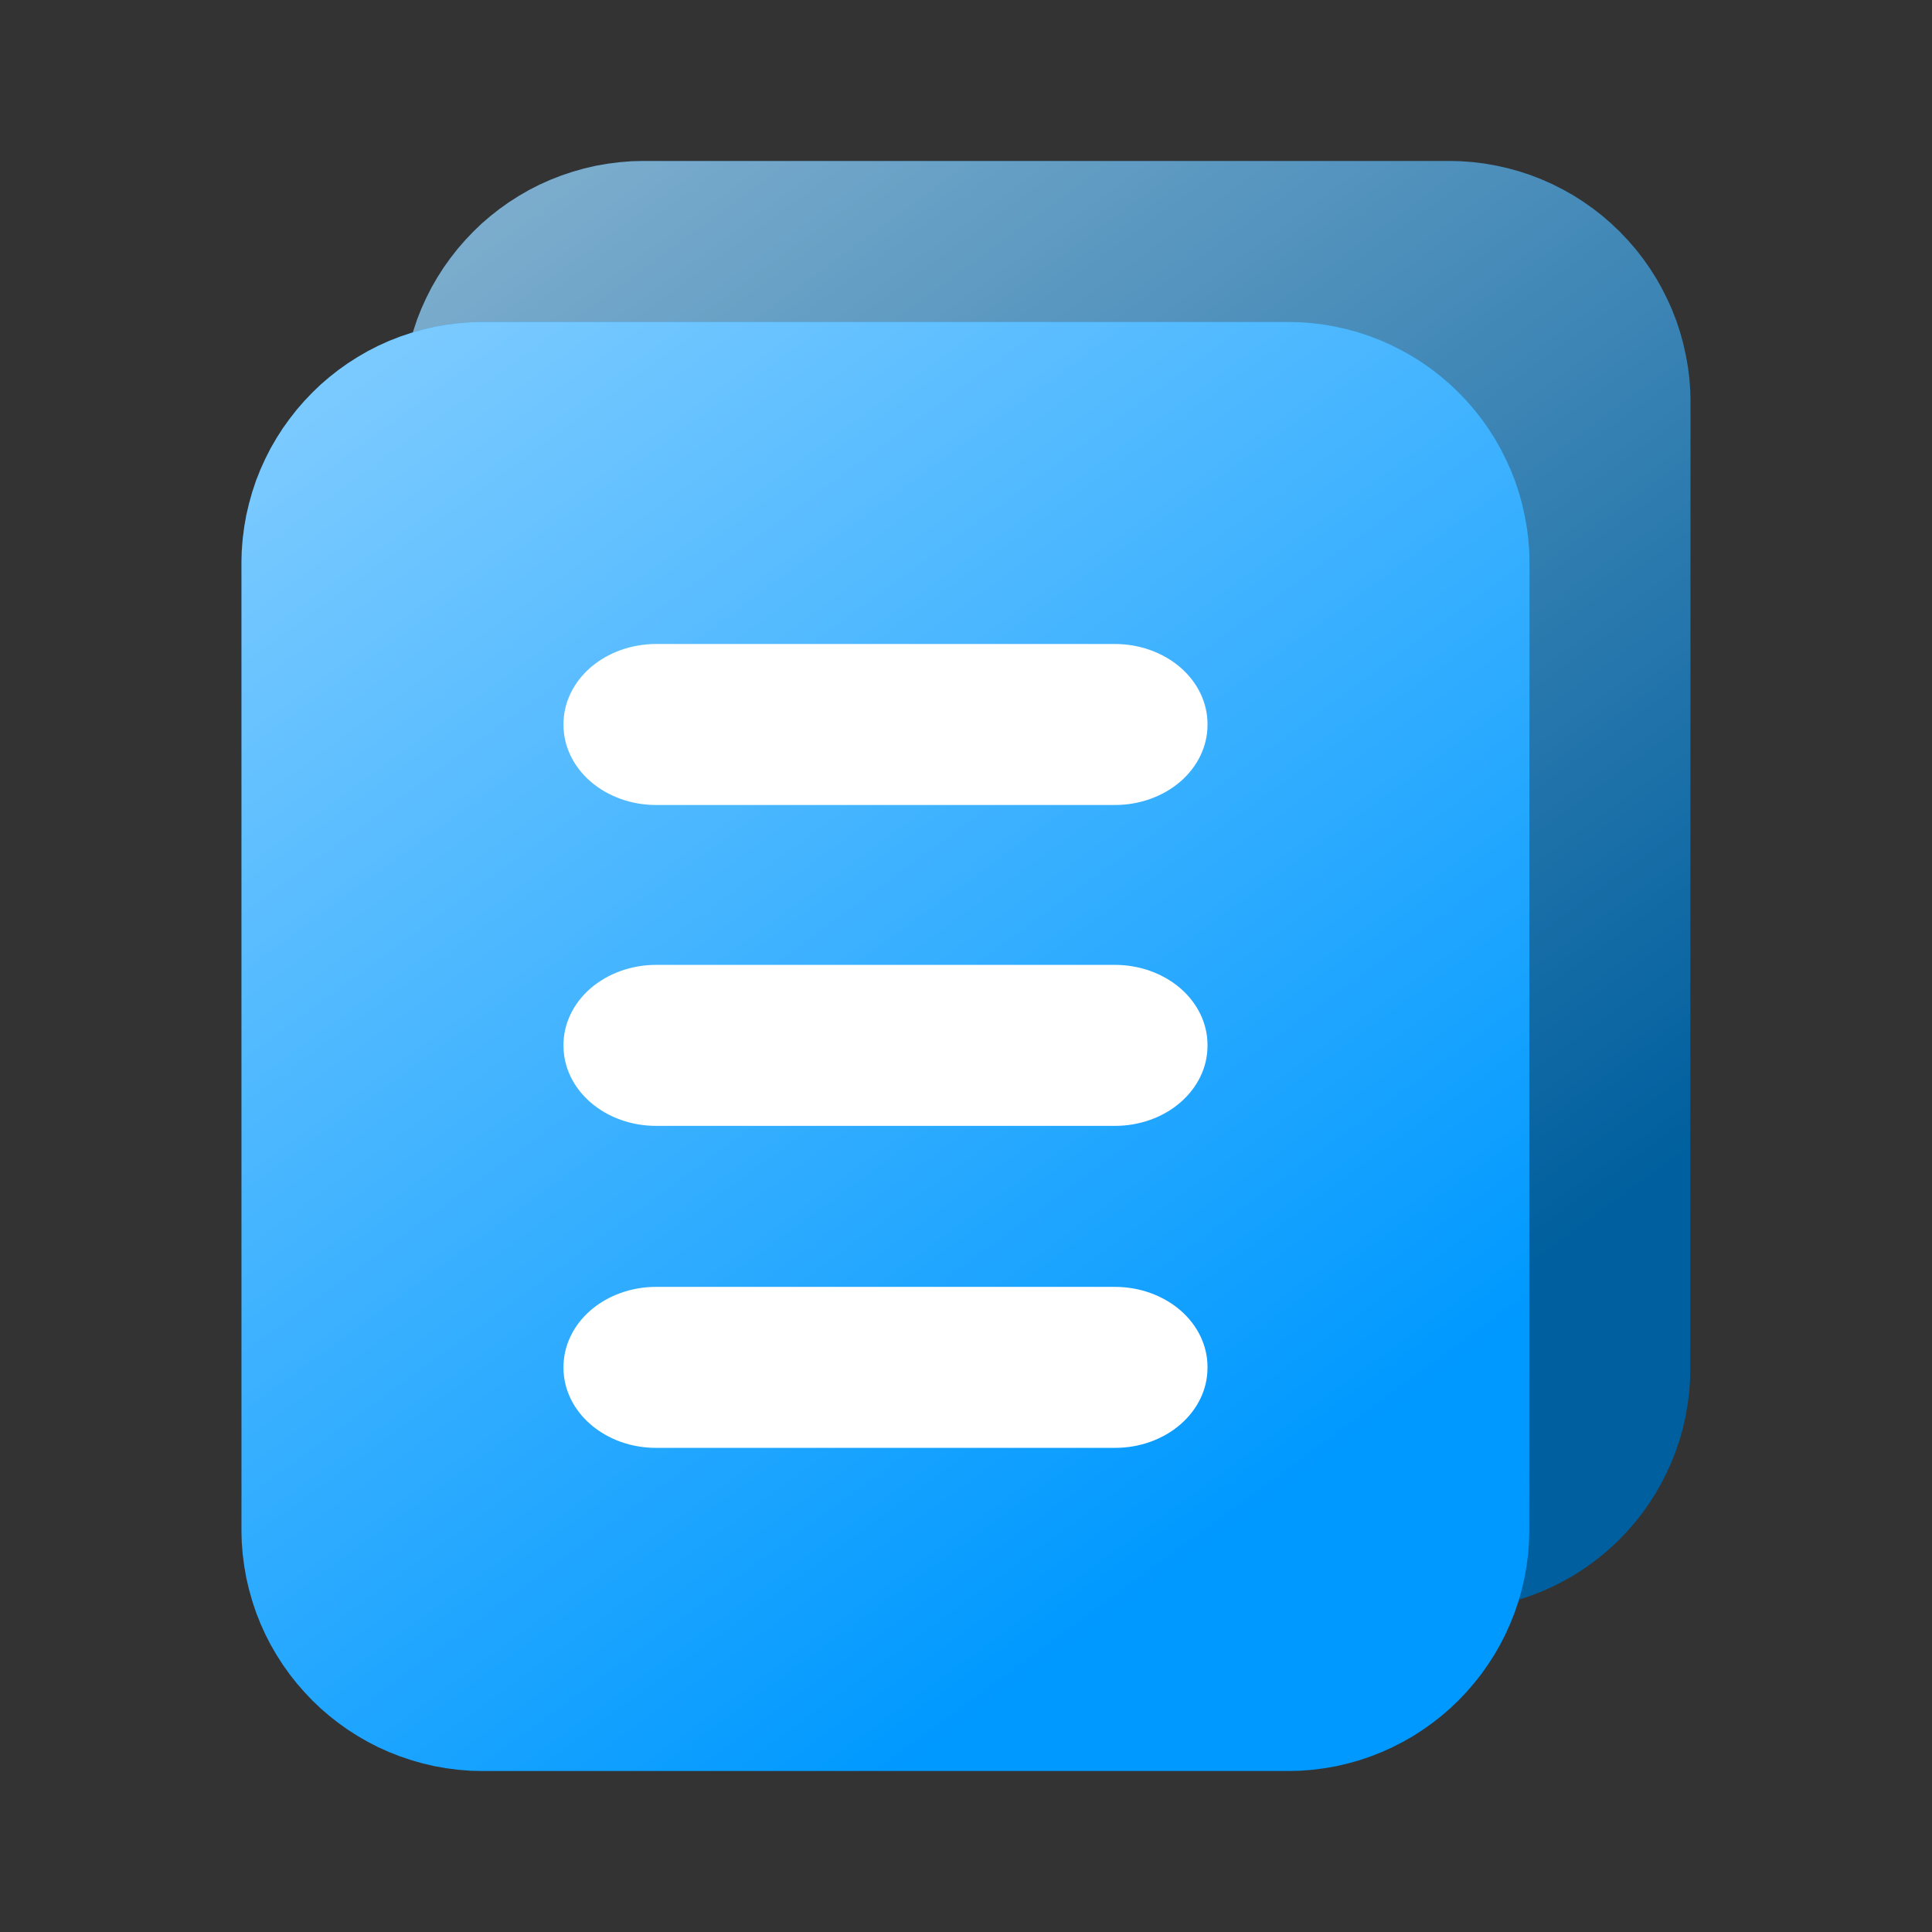
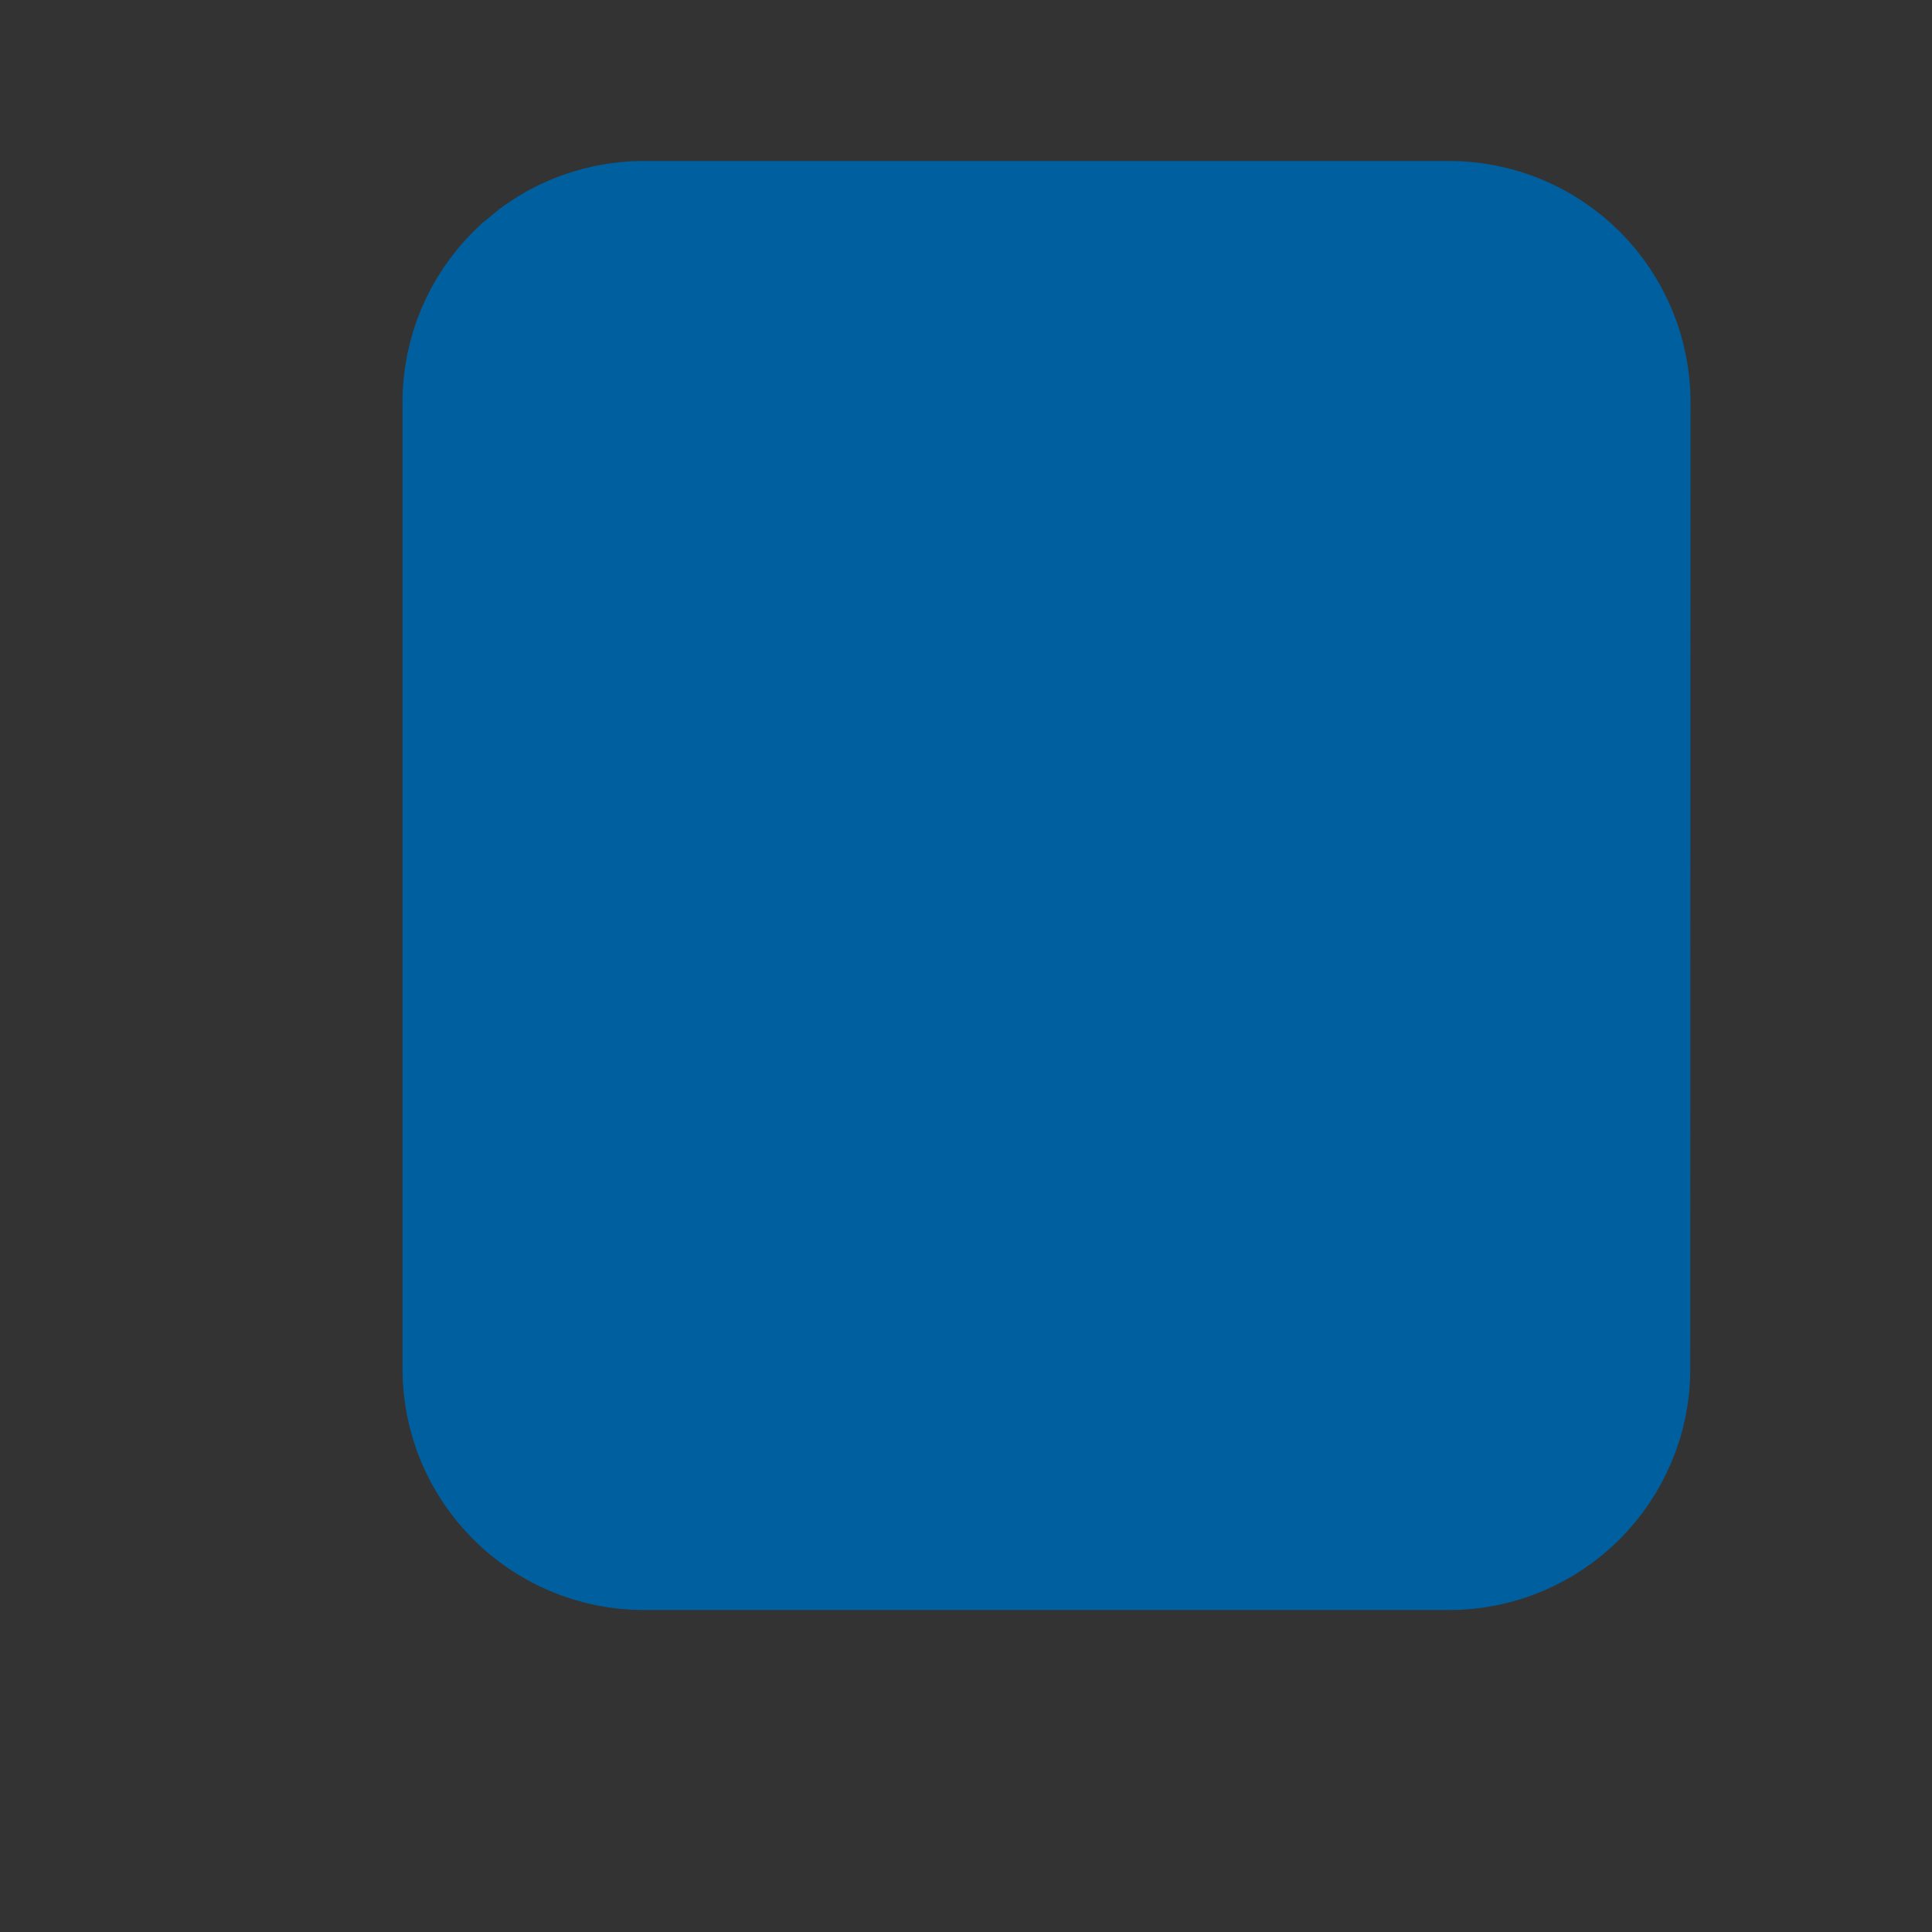
<svg xmlns="http://www.w3.org/2000/svg" width="24" height="24" viewBox="0 0 24 24" fill="none">
  <rect x="0" y="0" width="24" height="24" fill="#333333" stroke="none" />
-   <path fill-rule="evenodd" clip-rule="evenodd" d="M18.148 2.003L18.296 2.014L18.443 2.032L18.588 2.058L18.731 2.09L18.873 2.129L19.012 2.175L19.149 2.228L19.282 2.287L19.413 2.353L19.541 2.425L19.664 2.503L19.786 2.589L19.902 2.679L20.013 2.775L20.122 2.879L20.224 2.986L20.321 3.098L20.412 3.215L20.496 3.335L20.575 3.459L20.647 3.588L20.713 3.719L20.773 3.853L20.825 3.988L20.871 4.127L20.91 4.269L20.942 4.413L20.968 4.559L20.986 4.704L20.997 4.851L21 4.976L20.997 17.026L20.994 17.153L20.983 17.305L20.963 17.456L20.937 17.602L20.904 17.747L20.863 17.892L20.815 18.033L20.761 18.169L20.701 18.302L20.635 18.431L20.562 18.558L20.484 18.679L20.401 18.797L20.311 18.91L20.218 19.018L20.119 19.122L20.015 19.221L19.907 19.315L19.794 19.403L19.676 19.487L19.554 19.566L19.429 19.637L19.299 19.704L19.166 19.764L19.029 19.818L18.888 19.866L18.745 19.906L18.6 19.94L18.452 19.966L18.302 19.985L18.15 19.997L18.023 20H7.975L7.847 19.997L7.696 19.985L7.546 19.966L7.398 19.94L7.252 19.906L7.109 19.865L6.969 19.818L6.832 19.764L6.698 19.704L6.568 19.637L6.443 19.565L6.321 19.487L6.203 19.403L6.09 19.314L5.982 19.221L5.878 19.121L5.78 19.018L5.686 18.91L5.597 18.797L5.513 18.679L5.435 18.557L5.362 18.431L5.296 18.302L5.236 18.169L5.182 18.033L5.135 17.892L5.094 17.747L5.06 17.602L5.034 17.454L5.015 17.305L5.003 17.153L5 17.024V4.976L5.003 4.847L5.015 4.695L5.034 4.546L5.06 4.398L5.094 4.253L5.135 4.108L5.182 3.967L5.236 3.831L5.296 3.699L5.362 3.569L5.435 3.443L5.513 3.321L5.597 3.204L5.686 3.09L5.78 2.982L5.878 2.879L5.982 2.779L6.09 2.686L6.203 2.597L6.321 2.513L6.443 2.435L6.569 2.362L6.698 2.296L6.831 2.236L6.969 2.182L7.109 2.135L7.252 2.094L7.398 2.06L7.546 2.034L7.696 2.015L7.847 2.003L7.975 2H18.025L18.148 2.003Z" fill="#005F9E" />
-   <path fill-rule="evenodd" clip-rule="evenodd" d="M18.148 2.003L18.296 2.014L18.443 2.032L18.588 2.058L18.731 2.09L18.873 2.129L19.012 2.175L19.149 2.228L19.282 2.287L19.413 2.353L19.541 2.425L19.664 2.503L19.786 2.589L19.902 2.679L20.013 2.775L20.122 2.879L20.224 2.986L20.321 3.098L20.412 3.215L20.496 3.335L20.575 3.459L20.647 3.588L20.713 3.719L20.773 3.853L20.825 3.988L20.871 4.127L20.91 4.269L20.942 4.413L20.968 4.559L20.986 4.704L20.997 4.851L21 4.976L20.997 17.026L20.994 17.153L20.983 17.305L20.963 17.456L20.937 17.602L20.904 17.747L20.863 17.892L20.815 18.033L20.761 18.169L20.701 18.302L20.635 18.431L20.562 18.558L20.484 18.679L20.401 18.797L20.311 18.91L20.218 19.018L20.119 19.122L20.015 19.221L19.907 19.315L19.794 19.403L19.676 19.487L19.554 19.566L19.429 19.637L19.299 19.704L19.166 19.764L19.029 19.818L18.888 19.866L18.745 19.906L18.6 19.94L18.452 19.966L18.302 19.985L18.15 19.997L18.023 20H7.975L7.847 19.997L7.696 19.985L7.546 19.966L7.398 19.94L7.252 19.906L7.109 19.865L6.969 19.818L6.832 19.764L6.698 19.704L6.568 19.637L6.443 19.565L6.321 19.487L6.203 19.403L6.09 19.314L5.982 19.221L5.878 19.121L5.78 19.018L5.686 18.91L5.597 18.797L5.513 18.679L5.435 18.557L5.362 18.431L5.296 18.302L5.236 18.169L5.182 18.033L5.135 17.892L5.094 17.747L5.06 17.602L5.034 17.454L5.015 17.305L5.003 17.153L5 17.024V4.976L5.003 4.847L5.015 4.695L5.034 4.546L5.06 4.398L5.094 4.253L5.135 4.108L5.182 3.967L5.236 3.831L5.296 3.699L5.362 3.569L5.435 3.443L5.513 3.321L5.597 3.204L5.686 3.09L5.78 2.982L5.878 2.879L5.982 2.779L6.09 2.686L6.203 2.597L6.321 2.513L6.443 2.435L6.569 2.362L6.698 2.296L6.831 2.236L6.969 2.182L7.109 2.135L7.252 2.094L7.398 2.06L7.546 2.034L7.696 2.015L7.847 2.003L7.975 2H18.025L18.148 2.003Z" fill="url(#paint0_linear)" fill-opacity="0.5" style="mix-blend-mode:overlay" />
-   <path fill-rule="evenodd" clip-rule="evenodd" d="M16.148 4.003L16.296 4.014L16.443 4.032L16.588 4.058L16.731 4.09L16.873 4.129L17.012 4.175L17.149 4.228L17.282 4.287L17.413 4.353L17.541 4.425L17.664 4.503L17.786 4.589L17.902 4.679L18.013 4.775L18.122 4.879L18.224 4.986L18.321 5.098L18.412 5.215L18.496 5.335L18.575 5.459L18.647 5.588L18.713 5.719L18.773 5.853L18.825 5.988L18.871 6.127L18.91 6.269L18.942 6.413L18.968 6.559L18.986 6.704L18.997 6.851L19 6.976L18.997 19.026L18.994 19.153L18.983 19.305L18.963 19.456L18.937 19.602L18.904 19.747L18.863 19.892L18.815 20.033L18.761 20.169L18.701 20.302L18.635 20.431L18.562 20.558L18.484 20.679L18.401 20.797L18.311 20.91L18.218 21.018L18.119 21.122L18.015 21.221L17.907 21.315L17.794 21.403L17.676 21.487L17.554 21.566L17.429 21.637L17.299 21.704L17.166 21.764L17.029 21.818L16.888 21.866L16.745 21.906L16.6 21.94L16.452 21.966L16.302 21.985L16.15 21.997L16.023 22H5.975L5.847 21.997L5.696 21.985L5.546 21.966L5.398 21.94L5.252 21.906L5.109 21.865L4.969 21.818L4.832 21.764L4.698 21.704L4.568 21.637L4.443 21.565L4.321 21.487L4.203 21.403L4.09 21.314L3.982 21.221L3.878 21.121L3.78 21.018L3.686 20.91L3.597 20.797L3.513 20.679L3.435 20.557L3.362 20.431L3.296 20.302L3.236 20.169L3.182 20.033L3.135 19.892L3.094 19.747L3.06 19.602L3.034 19.454L3.015 19.305L3.003 19.153L3 19.024V6.976L3.003 6.847L3.015 6.695L3.034 6.546L3.06 6.398L3.094 6.253L3.135 6.108L3.182 5.967L3.236 5.831L3.296 5.699L3.362 5.569L3.435 5.443L3.513 5.321L3.597 5.204L3.686 5.09L3.78 4.982L3.878 4.879L3.982 4.779L4.09 4.686L4.203 4.597L4.321 4.513L4.443 4.435L4.569 4.362L4.698 4.296L4.831 4.236L4.969 4.182L5.109 4.135L5.252 4.094L5.398 4.06L5.546 4.034L5.696 4.015L5.847 4.003L5.975 4H16.025L16.148 4.003Z" fill="#0099FF" />
-   <path fill-rule="evenodd" clip-rule="evenodd" d="M16.148 4.003L16.296 4.014L16.443 4.032L16.588 4.058L16.731 4.09L16.873 4.129L17.012 4.175L17.149 4.228L17.282 4.287L17.413 4.353L17.541 4.425L17.664 4.503L17.786 4.589L17.902 4.679L18.013 4.775L18.122 4.879L18.224 4.986L18.321 5.098L18.412 5.215L18.496 5.335L18.575 5.459L18.647 5.588L18.713 5.719L18.773 5.853L18.825 5.988L18.871 6.127L18.91 6.269L18.942 6.413L18.968 6.559L18.986 6.704L18.997 6.851L19 6.976L18.997 19.026L18.994 19.153L18.983 19.305L18.963 19.456L18.937 19.602L18.904 19.747L18.863 19.892L18.815 20.033L18.761 20.169L18.701 20.302L18.635 20.431L18.562 20.558L18.484 20.679L18.401 20.797L18.311 20.91L18.218 21.018L18.119 21.122L18.015 21.221L17.907 21.315L17.794 21.403L17.676 21.487L17.554 21.566L17.429 21.637L17.299 21.704L17.166 21.764L17.029 21.818L16.888 21.866L16.745 21.906L16.6 21.94L16.452 21.966L16.302 21.985L16.15 21.997L16.023 22H5.975L5.847 21.997L5.696 21.985L5.546 21.966L5.398 21.94L5.252 21.906L5.109 21.865L4.969 21.818L4.832 21.764L4.698 21.704L4.568 21.637L4.443 21.565L4.321 21.487L4.203 21.403L4.09 21.314L3.982 21.221L3.878 21.121L3.78 21.018L3.686 20.91L3.597 20.797L3.513 20.679L3.435 20.557L3.362 20.431L3.296 20.302L3.236 20.169L3.182 20.033L3.135 19.892L3.094 19.747L3.06 19.602L3.034 19.454L3.015 19.305L3.003 19.153L3 19.024V6.976L3.003 6.847L3.015 6.695L3.034 6.546L3.06 6.398L3.094 6.253L3.135 6.108L3.182 5.967L3.236 5.831L3.296 5.699L3.362 5.569L3.435 5.443L3.513 5.321L3.597 5.204L3.686 5.09L3.78 4.982L3.878 4.879L3.982 4.779L4.09 4.686L4.203 4.597L4.321 4.513L4.443 4.435L4.569 4.362L4.698 4.296L4.831 4.236L4.969 4.182L5.109 4.135L5.252 4.094L5.398 4.06L5.546 4.034L5.696 4.015L5.847 4.003L5.975 4H16.025L16.148 4.003Z" fill="url(#paint1_linear)" fill-opacity="0.5" style="mix-blend-mode:overlay" />
-   <path fill-rule="evenodd" clip-rule="evenodd" d="M15 8.993C15 8.73 14.878 8.477 14.663 8.291C14.447 8.105 14.155 8 13.851 8H8.149C7.845 8 7.553 8.105 7.337 8.291C7.122 8.477 7 8.73 7 8.993V9.007C7 9.27 7.122 9.523 7.337 9.709C7.553 9.895 7.845 10 8.149 10H13.851C14.155 10 14.447 9.895 14.663 9.709C14.878 9.523 15 9.27 15 9.007V8.993ZM15 12.979C15 12.716 14.878 12.463 14.663 12.277C14.447 12.091 14.155 11.986 13.851 11.986H8.149C7.845 11.986 7.553 12.091 7.337 12.277C7.122 12.463 7 12.716 7 12.979V12.993C7 13.257 7.122 13.509 7.337 13.695C7.553 13.882 7.845 13.986 8.149 13.986H13.851C14.155 13.986 14.447 13.882 14.663 13.695C14.878 13.509 15 13.257 15 12.993V12.979ZM14.663 16.277C14.878 16.463 15 16.716 15 16.98V16.993C15 17.257 14.878 17.509 14.663 17.695C14.447 17.882 14.155 17.986 13.851 17.986H8.149C7.845 17.986 7.553 17.882 7.337 17.695C7.122 17.509 7 17.257 7 16.993V16.98C7 16.716 7.122 16.463 7.337 16.277C7.553 16.091 7.845 15.986 8.149 15.986H13.851C14.155 15.986 14.447 16.091 14.663 16.277Z" fill="white" />
+   <path fill-rule="evenodd" clip-rule="evenodd" d="M18.148 2.003L18.296 2.014L18.443 2.032L18.588 2.058L18.731 2.09L18.873 2.129L19.012 2.175L19.149 2.228L19.282 2.287L19.413 2.353L19.541 2.425L19.664 2.503L19.786 2.589L19.902 2.679L20.013 2.775L20.122 2.879L20.224 2.986L20.321 3.098L20.412 3.215L20.496 3.335L20.575 3.459L20.647 3.588L20.713 3.719L20.773 3.853L20.825 3.988L20.871 4.127L20.91 4.269L20.942 4.413L20.968 4.559L20.986 4.704L20.997 4.851L21 4.976L20.997 17.026L20.994 17.153L20.983 17.305L20.963 17.456L20.937 17.602L20.904 17.747L20.863 17.892L20.815 18.033L20.761 18.169L20.701 18.302L20.635 18.431L20.562 18.558L20.484 18.679L20.401 18.797L20.311 18.91L20.218 19.018L20.119 19.122L20.015 19.221L19.907 19.315L19.794 19.403L19.676 19.487L19.554 19.566L19.429 19.637L19.299 19.704L19.166 19.764L19.029 19.818L18.888 19.866L18.745 19.906L18.6 19.94L18.452 19.966L18.302 19.985L18.15 19.997L18.023 20H7.975L7.847 19.997L7.696 19.985L7.546 19.966L7.398 19.94L7.252 19.906L7.109 19.865L6.969 19.818L6.832 19.764L6.698 19.704L6.568 19.637L6.443 19.565L6.321 19.487L6.203 19.403L6.09 19.314L5.982 19.221L5.878 19.121L5.78 19.018L5.686 18.91L5.597 18.797L5.513 18.679L5.435 18.557L5.362 18.431L5.296 18.302L5.236 18.169L5.182 18.033L5.135 17.892L5.094 17.747L5.06 17.602L5.034 17.454L5.015 17.305L5.003 17.153L5 17.024V4.976L5.003 4.847L5.015 4.695L5.034 4.546L5.06 4.398L5.094 4.253L5.135 4.108L5.182 3.967L5.236 3.831L5.296 3.699L5.362 3.569L5.435 3.443L5.513 3.321L5.597 3.204L5.686 3.09L5.78 2.982L5.878 2.879L5.982 2.779L6.203 2.597L6.321 2.513L6.443 2.435L6.569 2.362L6.698 2.296L6.831 2.236L6.969 2.182L7.109 2.135L7.252 2.094L7.398 2.06L7.546 2.034L7.696 2.015L7.847 2.003L7.975 2H18.025L18.148 2.003Z" fill="#005F9E" />
  <defs>
    <linearGradient id="paint0_linear" x1="4.901" y1="2.866" x2="15.965" y2="17.997" gradientUnits="userSpaceOnUse">
      <stop stop-color="white" />
      <stop offset="1" stop-color="white" stop-opacity="0" />
    </linearGradient>
    <linearGradient id="paint1_linear" x1="2.901" y1="4.866" x2="13.965" y2="19.997" gradientUnits="userSpaceOnUse">
      <stop stop-color="white" />
      <stop offset="1" stop-color="white" stop-opacity="0" />
    </linearGradient>
  </defs>
</svg>